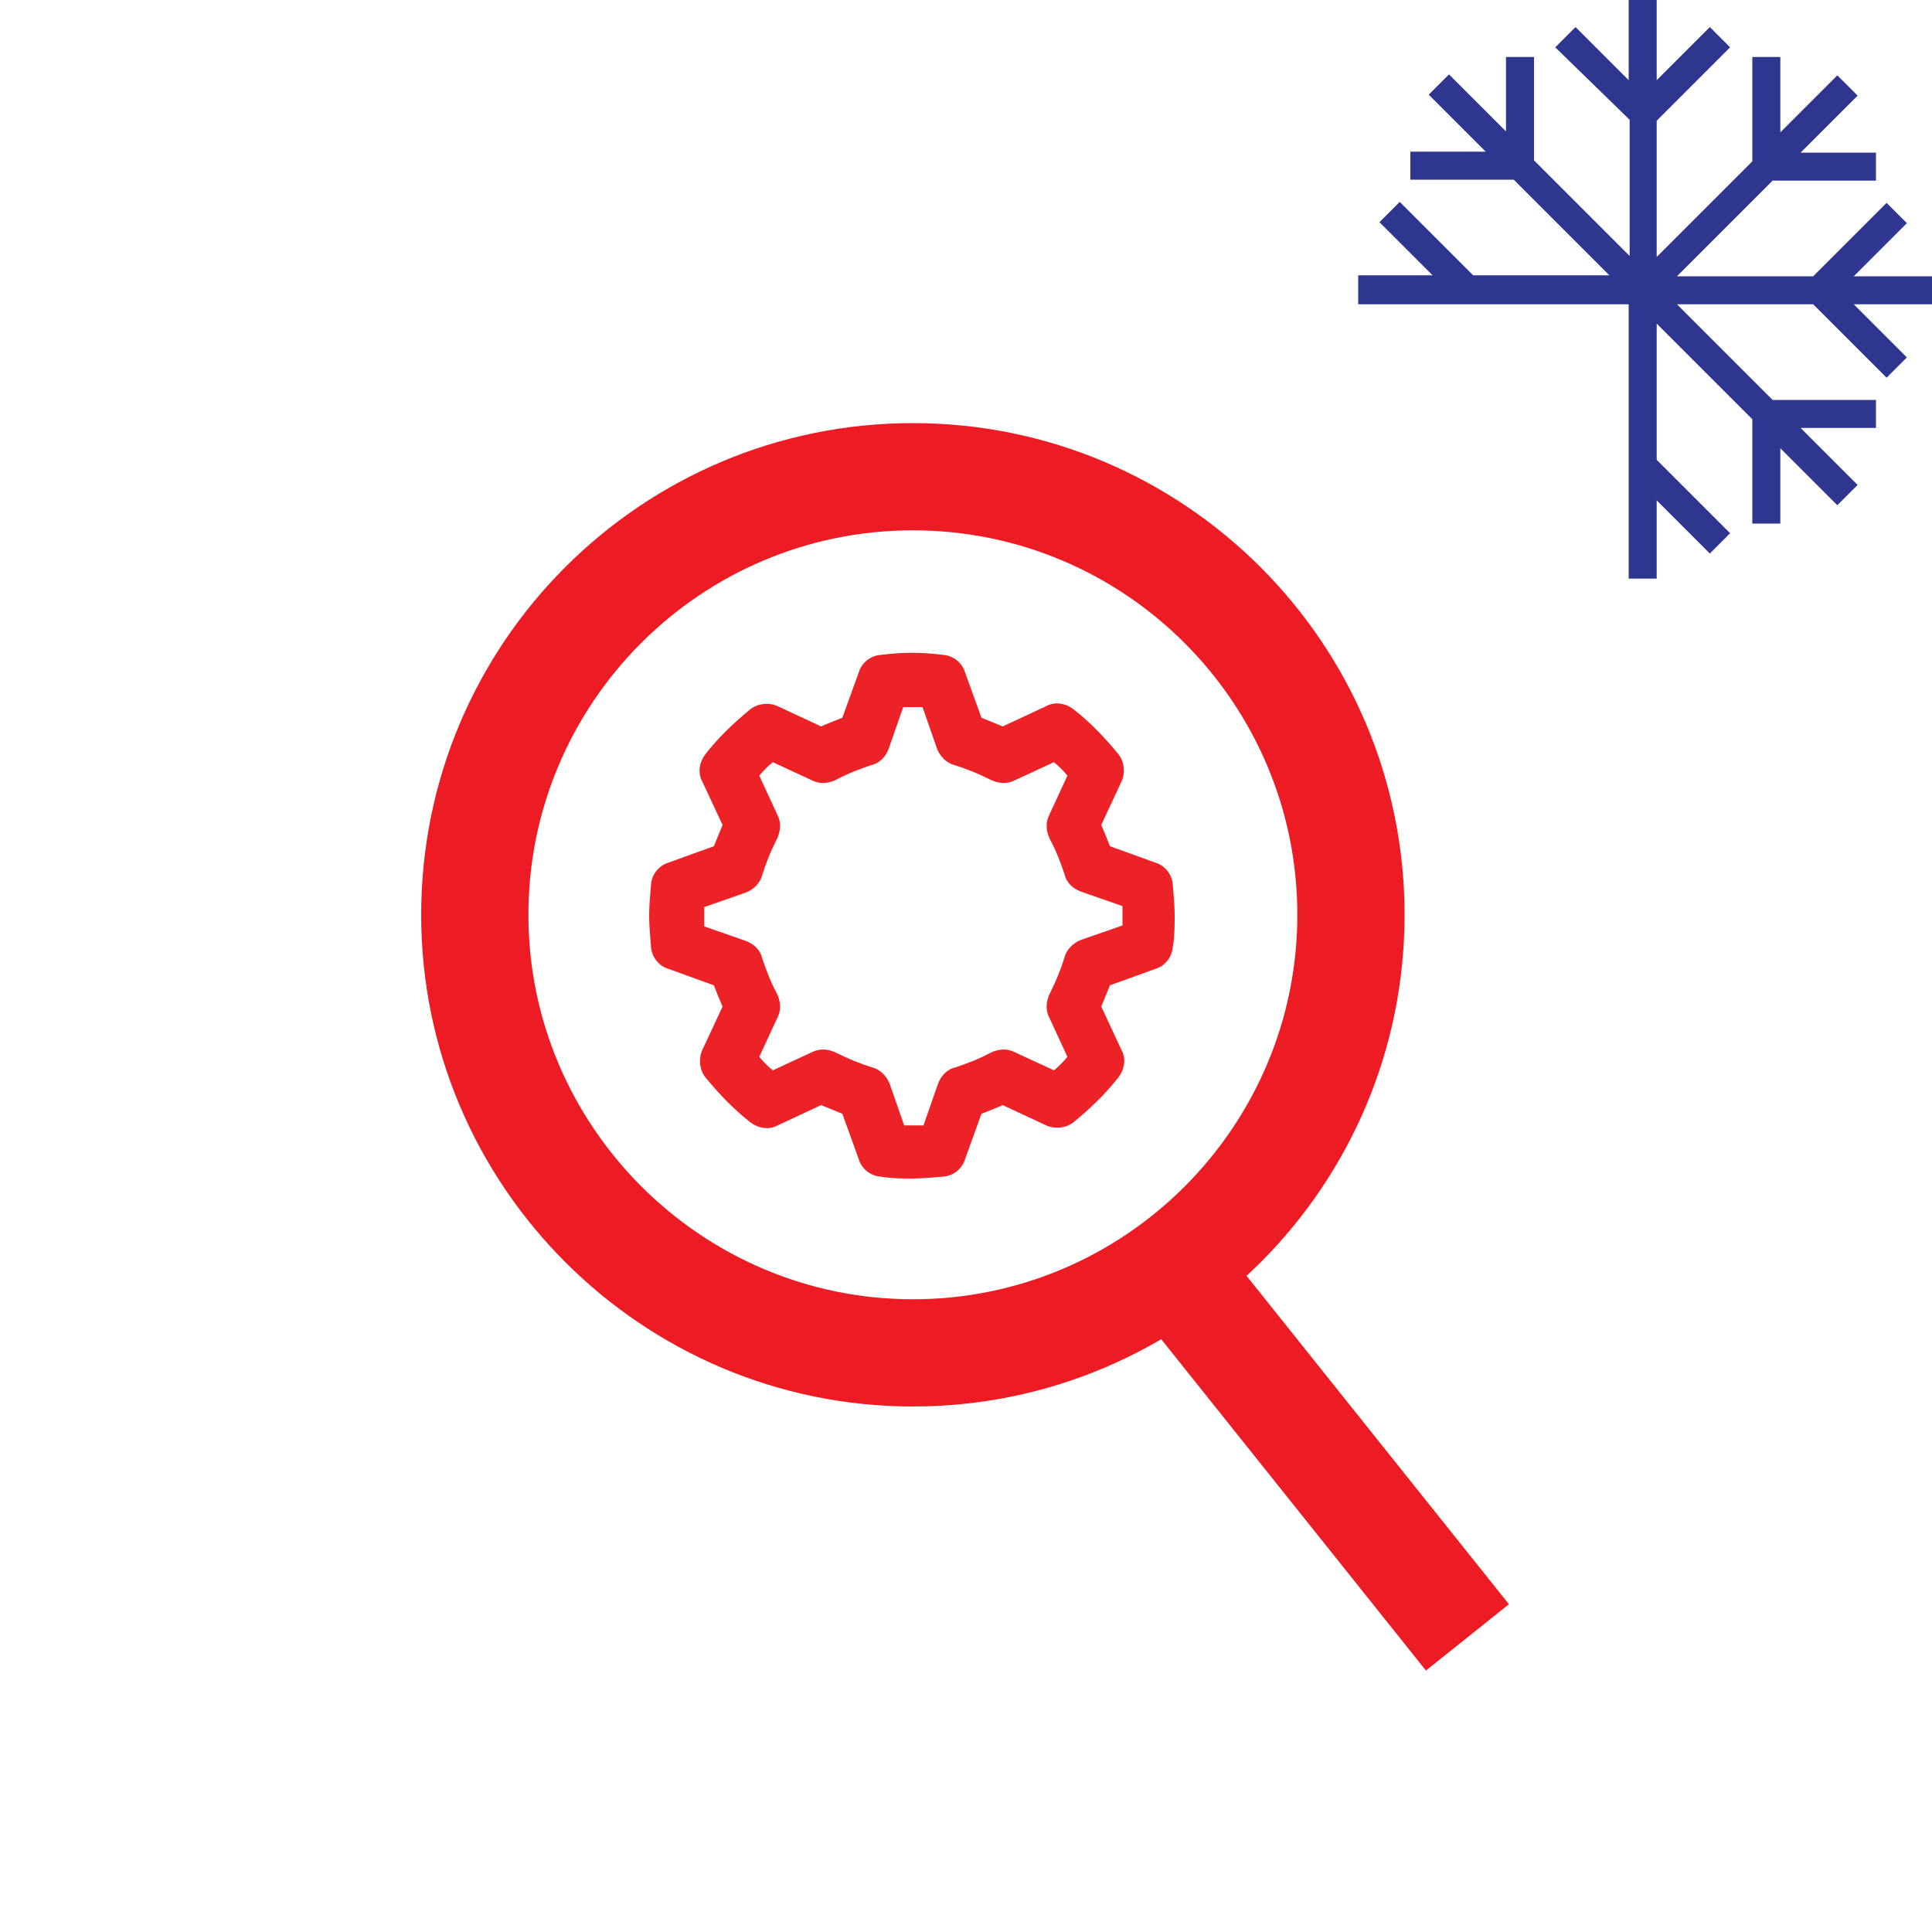
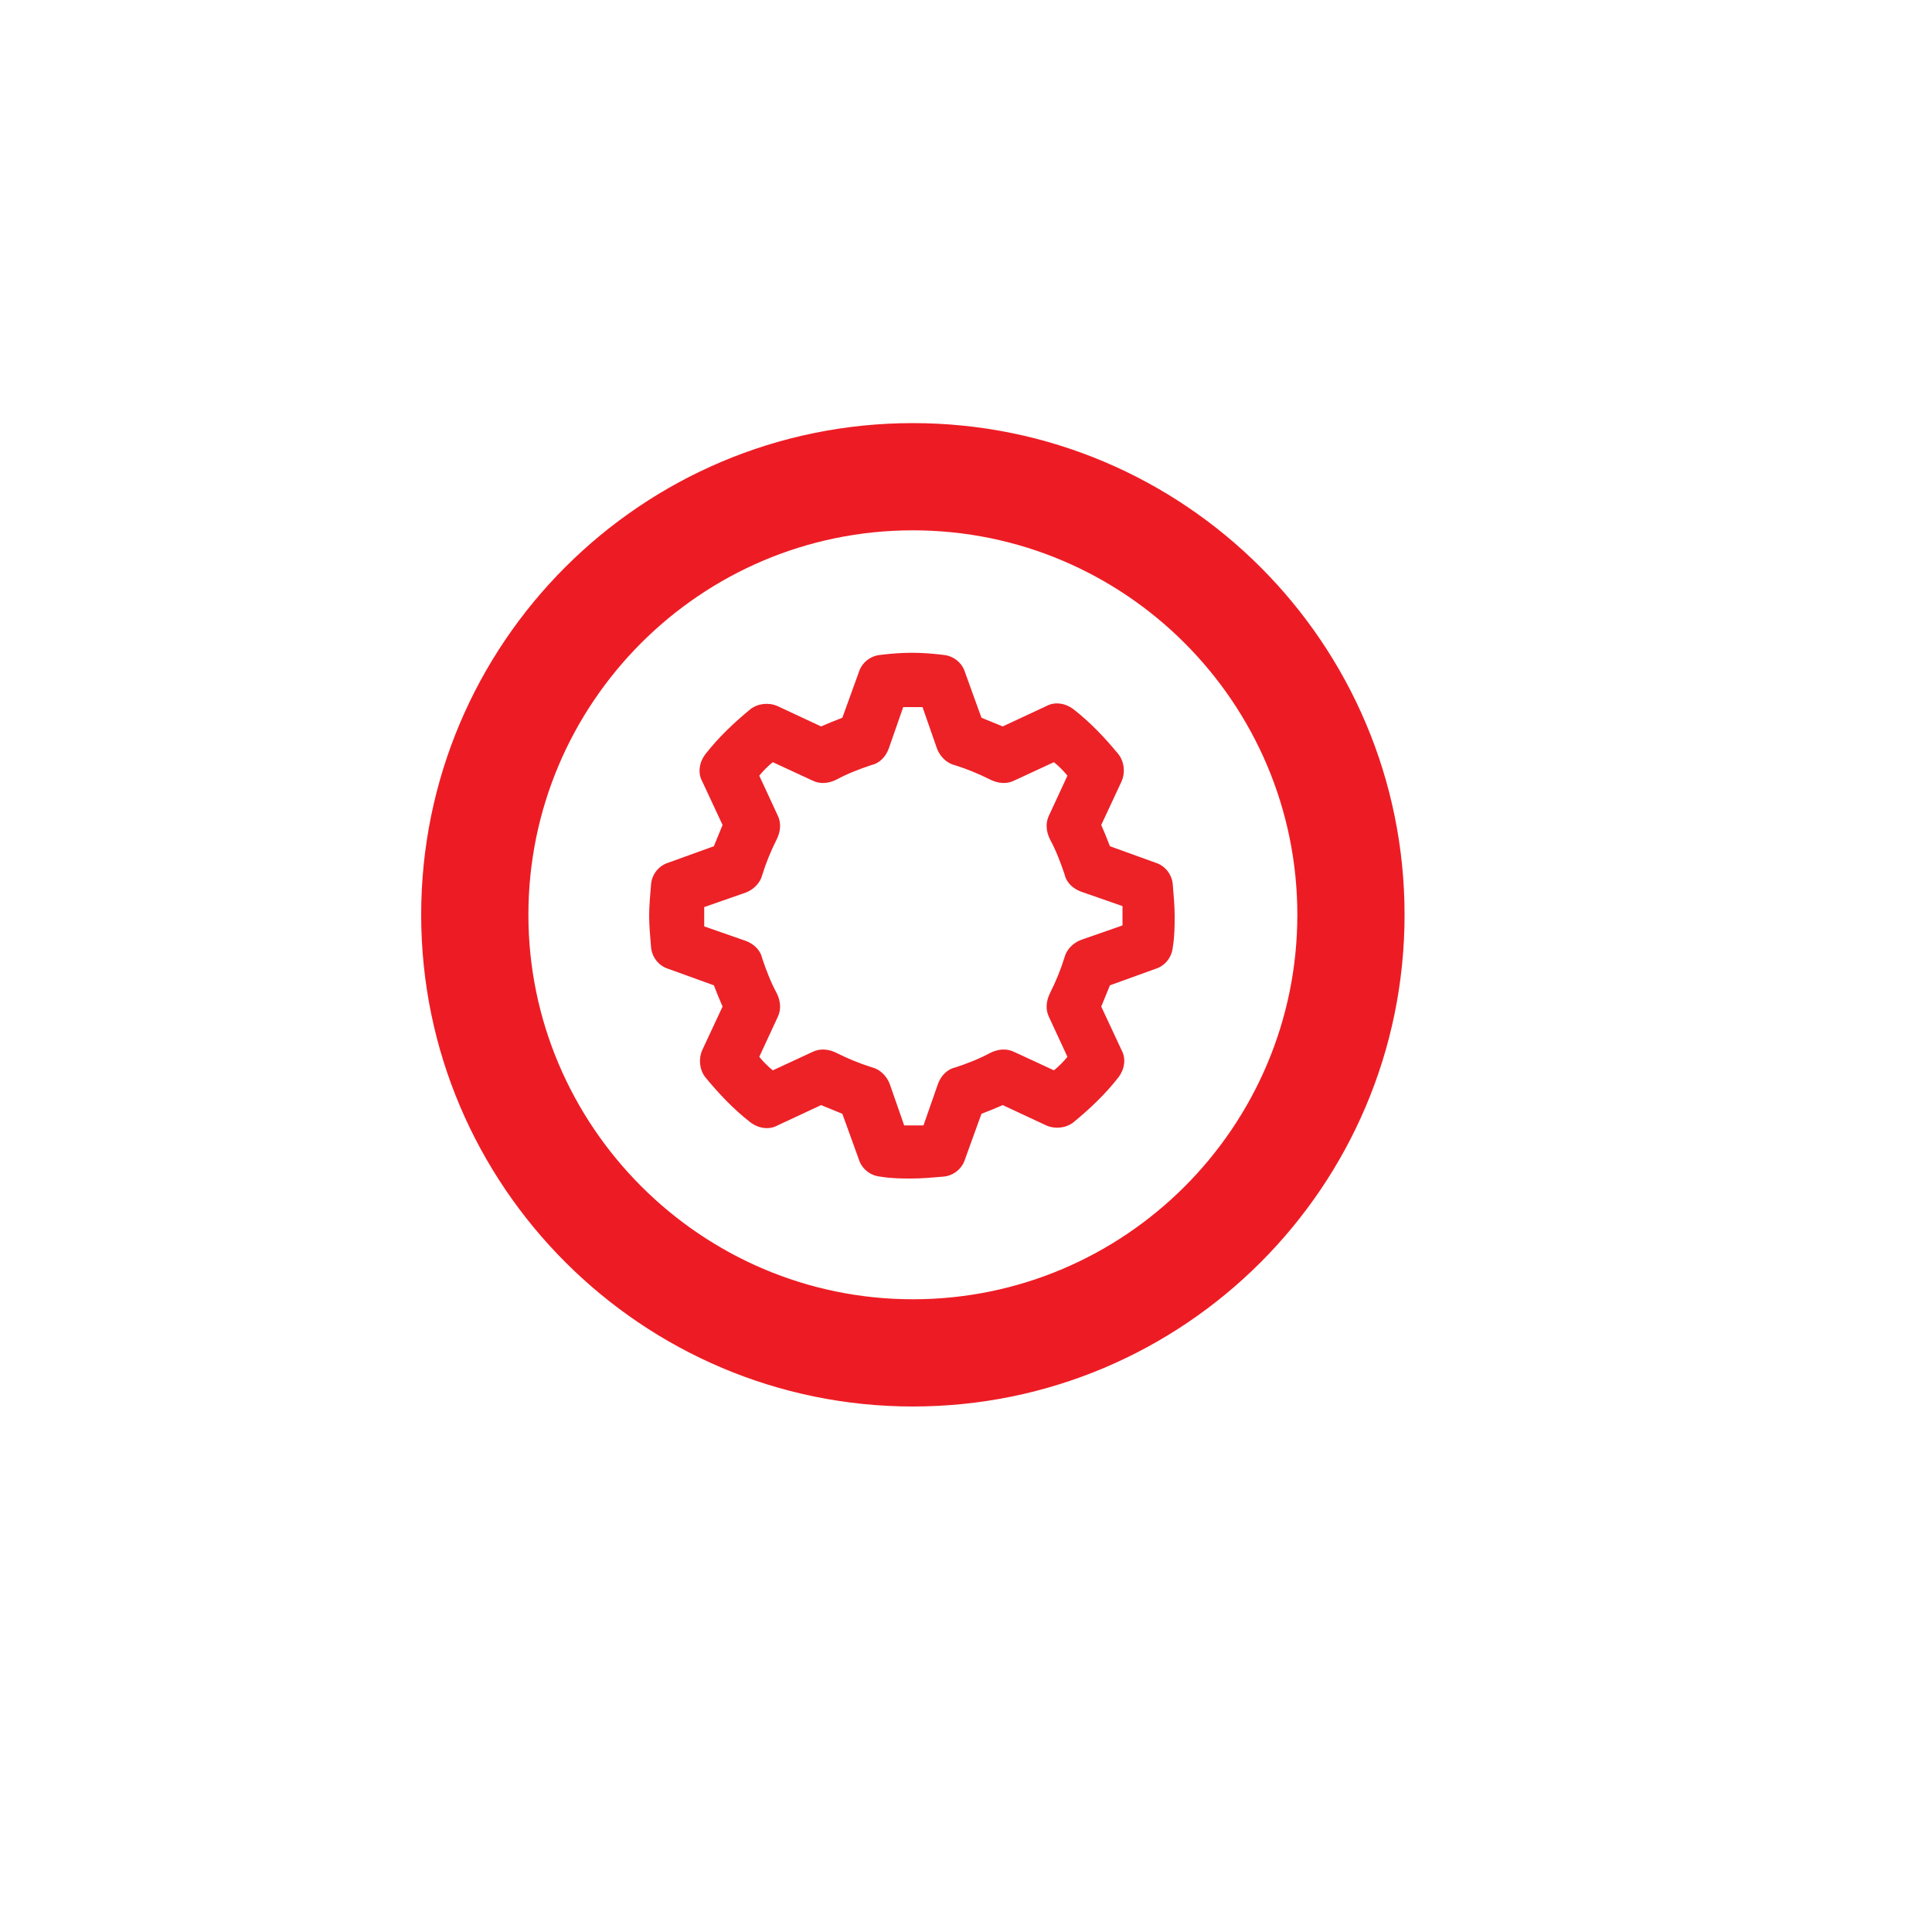
<svg xmlns="http://www.w3.org/2000/svg" version="1.1" id="Warstwa_1" x="0px" y="0px" viewBox="0 0 200 200" style="enable-background:new 0 0 200 200;" xml:space="preserve">
  <style type="text/css">
	.st0{fill-rule:evenodd;clip-rule:evenodd;fill:#2E3690;}
	.st1{fill:#EC2227;}
	.st2{fill-rule:evenodd;clip-rule:evenodd;fill:#2A388F;}
	.st3{clip-path:url(#SVGID_2_);fill:#EC2227;}
	.st4{clip-path:url(#SVGID_4_);fill:#EC2227;}
	.st5{clip-path:url(#SVGID_6_);fill:#EC2227;}
	.st6{fill:#ED1C24;}
</style>
  <g>
-     <path class="st0" d="M140.6,28.5h7.7l-5.5-5.5l2.1-2.1l7.6,7.6h14.1l-9.9-9.9h-10.7v-2.9h7.8l-5.9-5.9l2.1-2.1l5.9,5.9V5.9h2.9   v10.7l9.9,9.9V12.4L161,4.9l2.1-2.1l5.5,5.5V0h2.9v8.3l5.5-5.5l2.1,2.1l-7.6,7.6v14.1l9.9-9.9V5.9h2.9v7.8l5.9-5.9l2.1,2.1   l-5.9,5.9h7.8v2.9h-10.7l-9.9,9.9h14.1l7.6-7.6l2.1,2.1l-5.5,5.5h8.3v2.9h-8.3l5.5,5.5l-2.1,2.1l-7.6-7.6h-14.1l9.9,9.9h10.7v2.9   h-7.8l5.9,5.9l-2.1,2.1l-5.9-5.9v7.8h-2.9V43.4l-9.9-9.9l0,14.1l7.6,7.6l-2.1,2.1l-5.5-5.5v8.1h-2.9c0-11.3,0-3.9,0-26.3l0-2.1   c-22.4,0-16.7,0-28,0V28.5L140.6,28.5z" />
-   </g>
+     </g>
  <g>
    <path class="st1" d="M119.6,89.3l-4.7-1.7c-0.3-0.8-0.6-1.5-0.9-2.2l2.1-4.5c0.4-0.9,0.3-2-0.3-2.8c-1.4-1.7-2.9-3.3-4.7-4.7   c-0.8-0.6-1.9-0.8-2.8-0.3l-4.5,2.1c-0.7-0.3-1.5-0.6-2.2-0.9l-1.7-4.7c-0.3-1-1.2-1.7-2.2-1.8c-2.4-0.3-4.2-0.3-6.6,0   c-1,0.1-1.9,0.8-2.2,1.8l-1.7,4.7c-0.8,0.3-1.5,0.6-2.2,0.9l-4.5-2.1c-0.9-0.4-2-0.3-2.8,0.3c-1.7,1.4-3.3,2.9-4.7,4.7   c-0.6,0.8-0.8,1.9-0.3,2.8l2.1,4.5c-0.3,0.7-0.6,1.5-0.9,2.2l-4.7,1.7c-1,0.3-1.7,1.2-1.8,2.2c-0.1,1.2-0.2,2.3-0.2,3.3   s0.1,2.1,0.2,3.3c0.1,1,0.8,1.9,1.8,2.2l4.7,1.7c0.3,0.8,0.6,1.5,0.9,2.2l-2.1,4.5c-0.4,0.9-0.3,2,0.3,2.8c1.4,1.7,2.9,3.3,4.7,4.7   c0.8,0.6,1.9,0.8,2.8,0.3l4.5-2.1c0.7,0.3,1.5,0.6,2.2,0.9l1.7,4.7c0.3,1,1.2,1.7,2.2,1.8c1.2,0.2,2.3,0.2,3.3,0.2   c1,0,2.1-0.1,3.3-0.2c1-0.1,1.9-0.8,2.2-1.8l1.7-4.7c0.8-0.3,1.5-0.6,2.2-0.9l4.5,2.1c0.9,0.4,2,0.3,2.8-0.3   c1.7-1.4,3.3-2.9,4.7-4.7c0.6-0.8,0.8-1.9,0.3-2.8l-2.1-4.5c0.3-0.7,0.6-1.5,0.9-2.2l4.7-1.7c1-0.3,1.7-1.2,1.8-2.2   c0.2-1.2,0.2-2.3,0.2-3.3s-0.1-2.1-0.2-3.3C121.3,90.5,120.6,89.6,119.6,89.3L119.6,89.3z M116.2,95.8l-4.3,1.5   c-0.8,0.3-1.5,1-1.7,1.8c-0.4,1.3-0.9,2.5-1.5,3.7c-0.4,0.8-0.5,1.7-0.1,2.5l1.9,4.1c-0.4,0.5-0.9,1-1.4,1.4l-4.1-1.9   c-0.8-0.4-1.7-0.3-2.5,0.1c-1.1,0.6-2.4,1.1-3.6,1.5c-0.9,0.2-1.5,0.9-1.8,1.7l-1.5,4.3c-0.7,0-1.3,0-2,0l-1.5-4.3   c-0.3-0.8-1-1.5-1.8-1.7c-1.3-0.4-2.5-0.9-3.7-1.5c-0.8-0.4-1.7-0.5-2.5-0.1l-4.1,1.9c-0.5-0.4-1-0.9-1.4-1.4l1.9-4.1   c0.4-0.8,0.3-1.7-0.1-2.5c-0.6-1.1-1.1-2.4-1.5-3.6c-0.2-0.9-0.9-1.5-1.7-1.8l-4.3-1.5c0-0.3,0-0.7,0-1s0-0.7,0-1l4.3-1.5   c0.8-0.3,1.5-1,1.7-1.8c0.4-1.3,0.9-2.5,1.5-3.7c0.4-0.8,0.5-1.7,0.1-2.5l-1.9-4.1c0.4-0.5,0.9-1,1.4-1.4l4.1,1.9   c0.8,0.4,1.7,0.3,2.5-0.1c1.1-0.6,2.4-1.1,3.6-1.5c0.9-0.2,1.5-0.9,1.8-1.7l1.5-4.3c0.7,0,1.3,0,2,0l1.5,4.3c0.3,0.8,1,1.5,1.8,1.7   c1.3,0.4,2.5,0.9,3.7,1.5c0.8,0.4,1.7,0.5,2.5,0.1l4.1-1.9c0.5,0.4,1,0.9,1.4,1.4l-1.9,4.1c-0.4,0.8-0.3,1.7,0.1,2.5   c0.6,1.1,1.1,2.4,1.5,3.6c0.2,0.9,0.9,1.5,1.7,1.8l4.3,1.5c0,0.3,0,0.7,0,1S116.2,95.4,116.2,95.8L116.2,95.8z" />
    <path class="st6" d="M94.5,145.6c-28,0-50.9-22.8-50.9-50.9s22.8-50.9,50.9-50.9s50.9,22.8,50.9,50.9S122.6,145.6,94.5,145.6z    M94.5,54.9c-22,0-39.8,17.9-39.8,39.8s17.9,39.8,39.8,39.8c22,0,39.8-17.9,39.8-39.8S116.5,54.9,94.5,54.9z" />
-     <rect x="131.2" y="125.9" transform="matrix(0.781 -0.624 0.624 0.781 -63.992 118.206)" class="st6" width="11" height="49" />
  </g>
</svg>